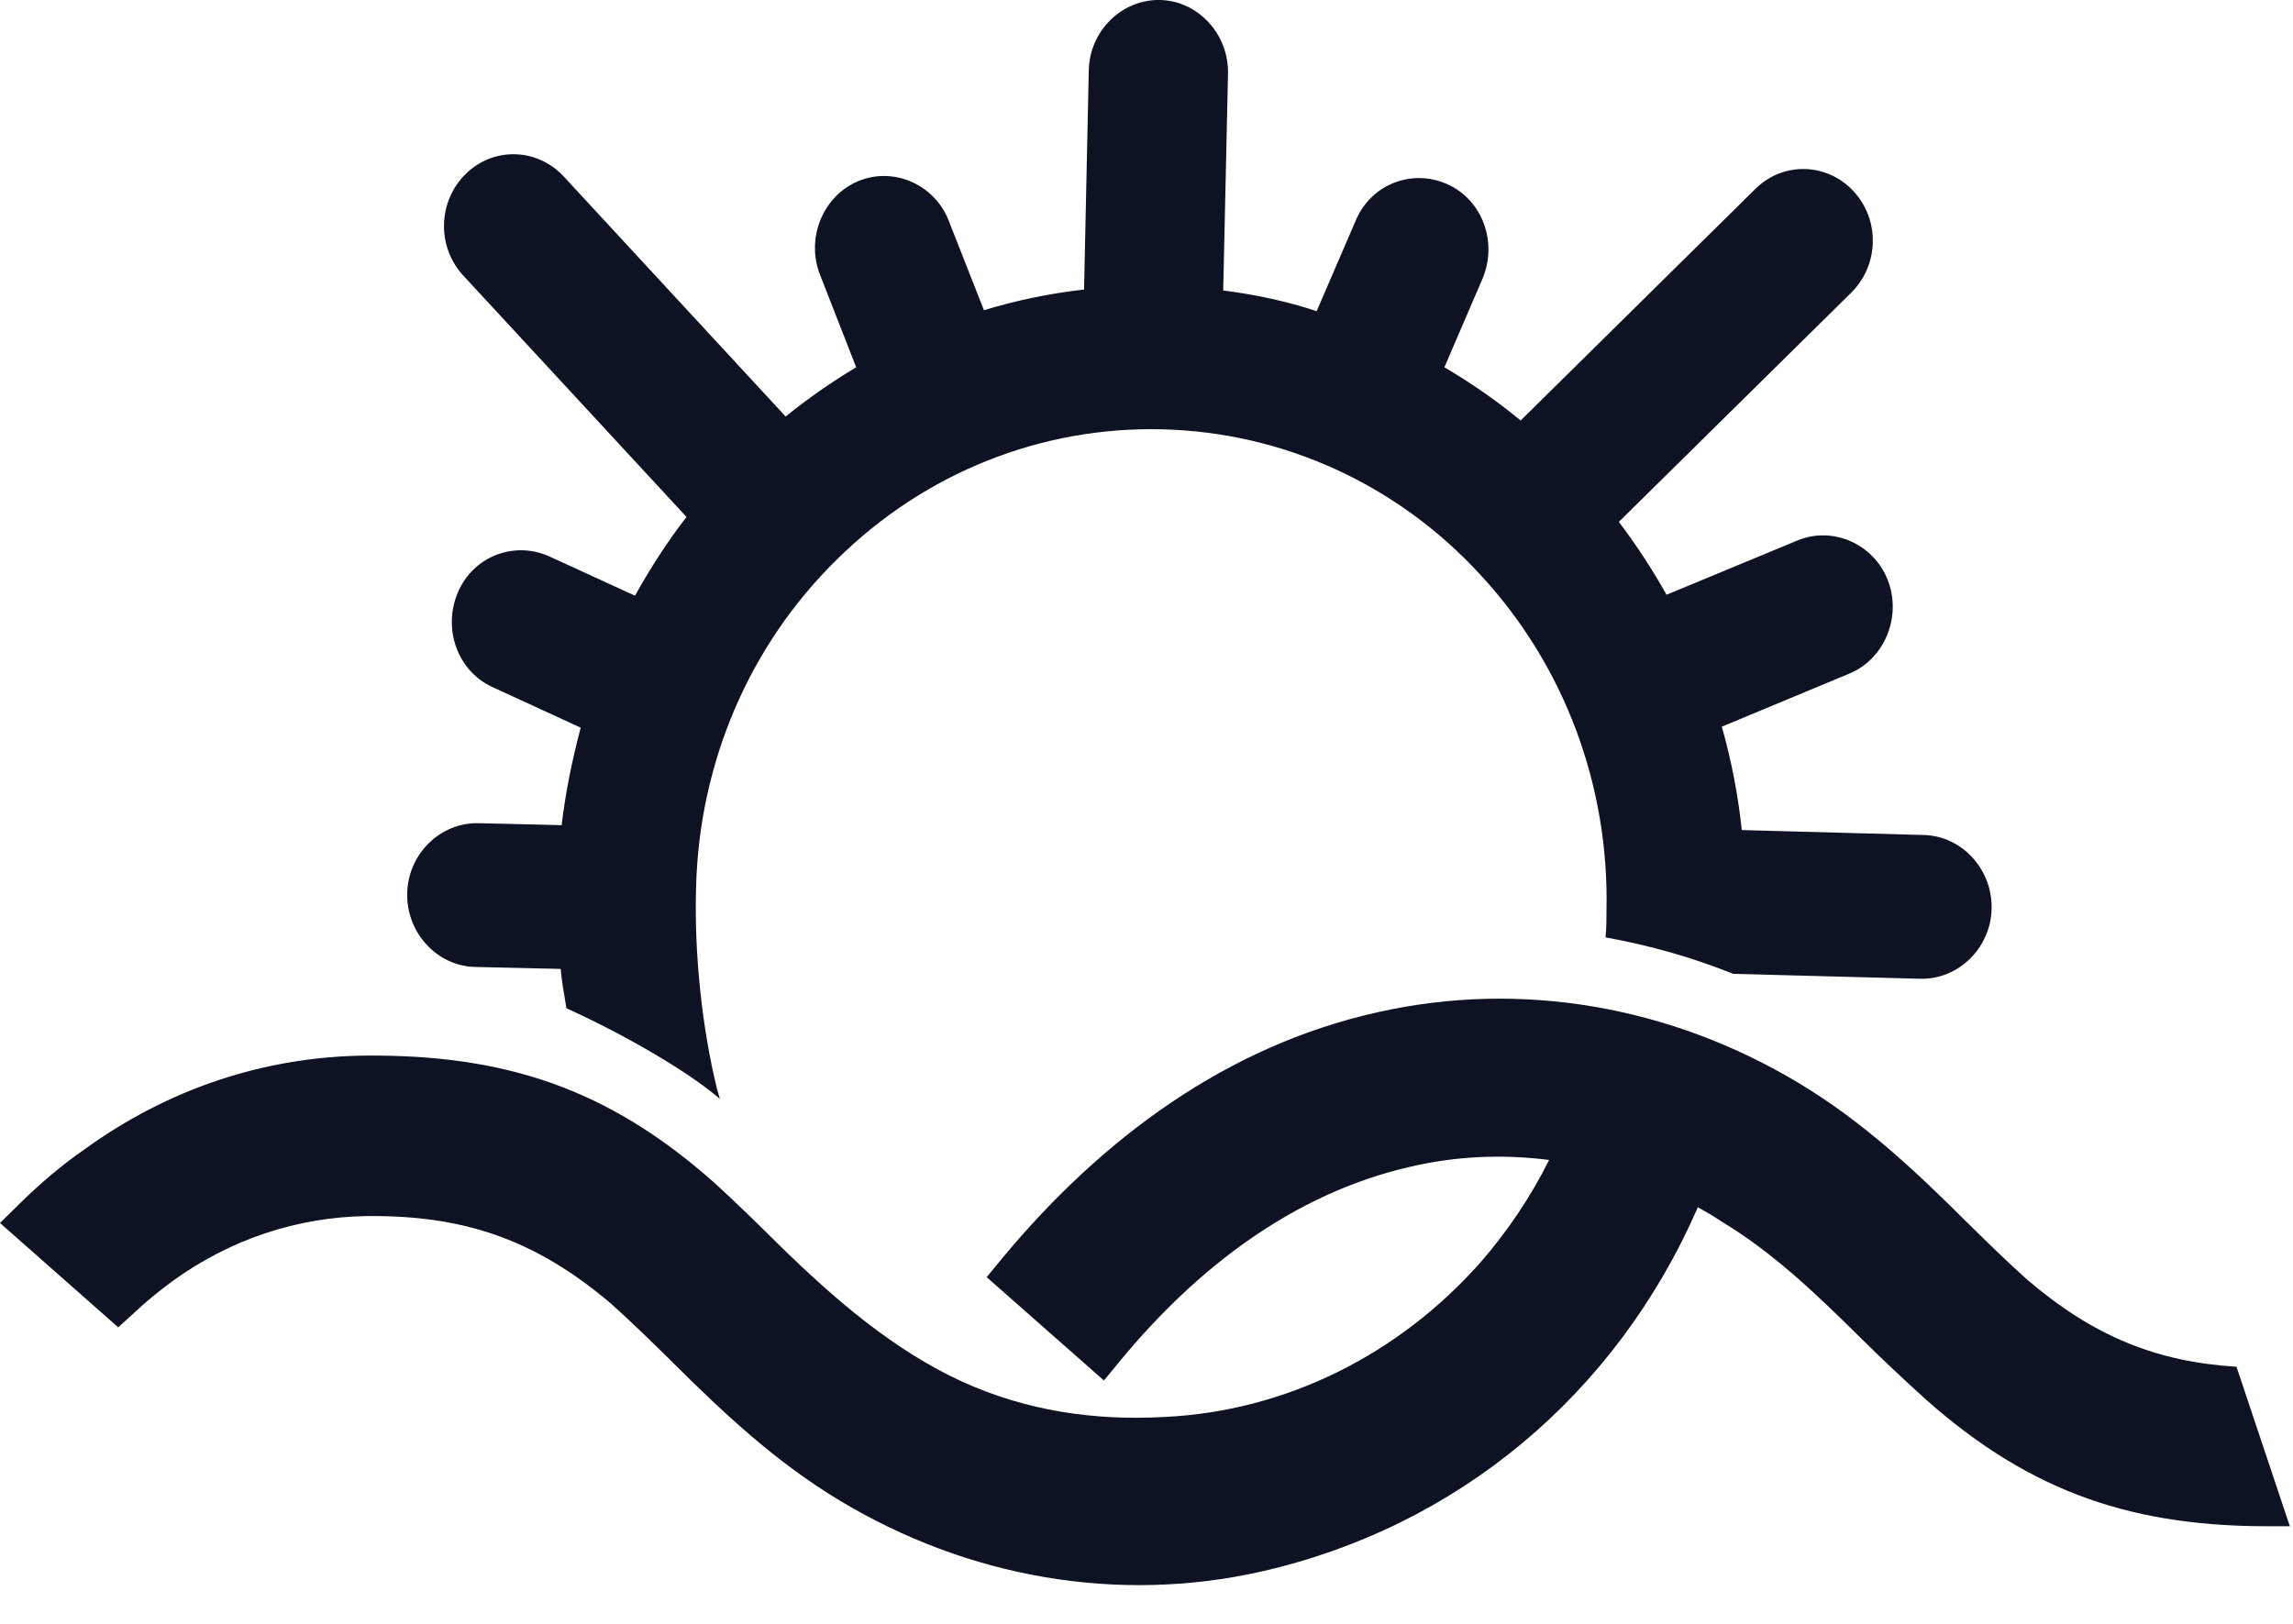
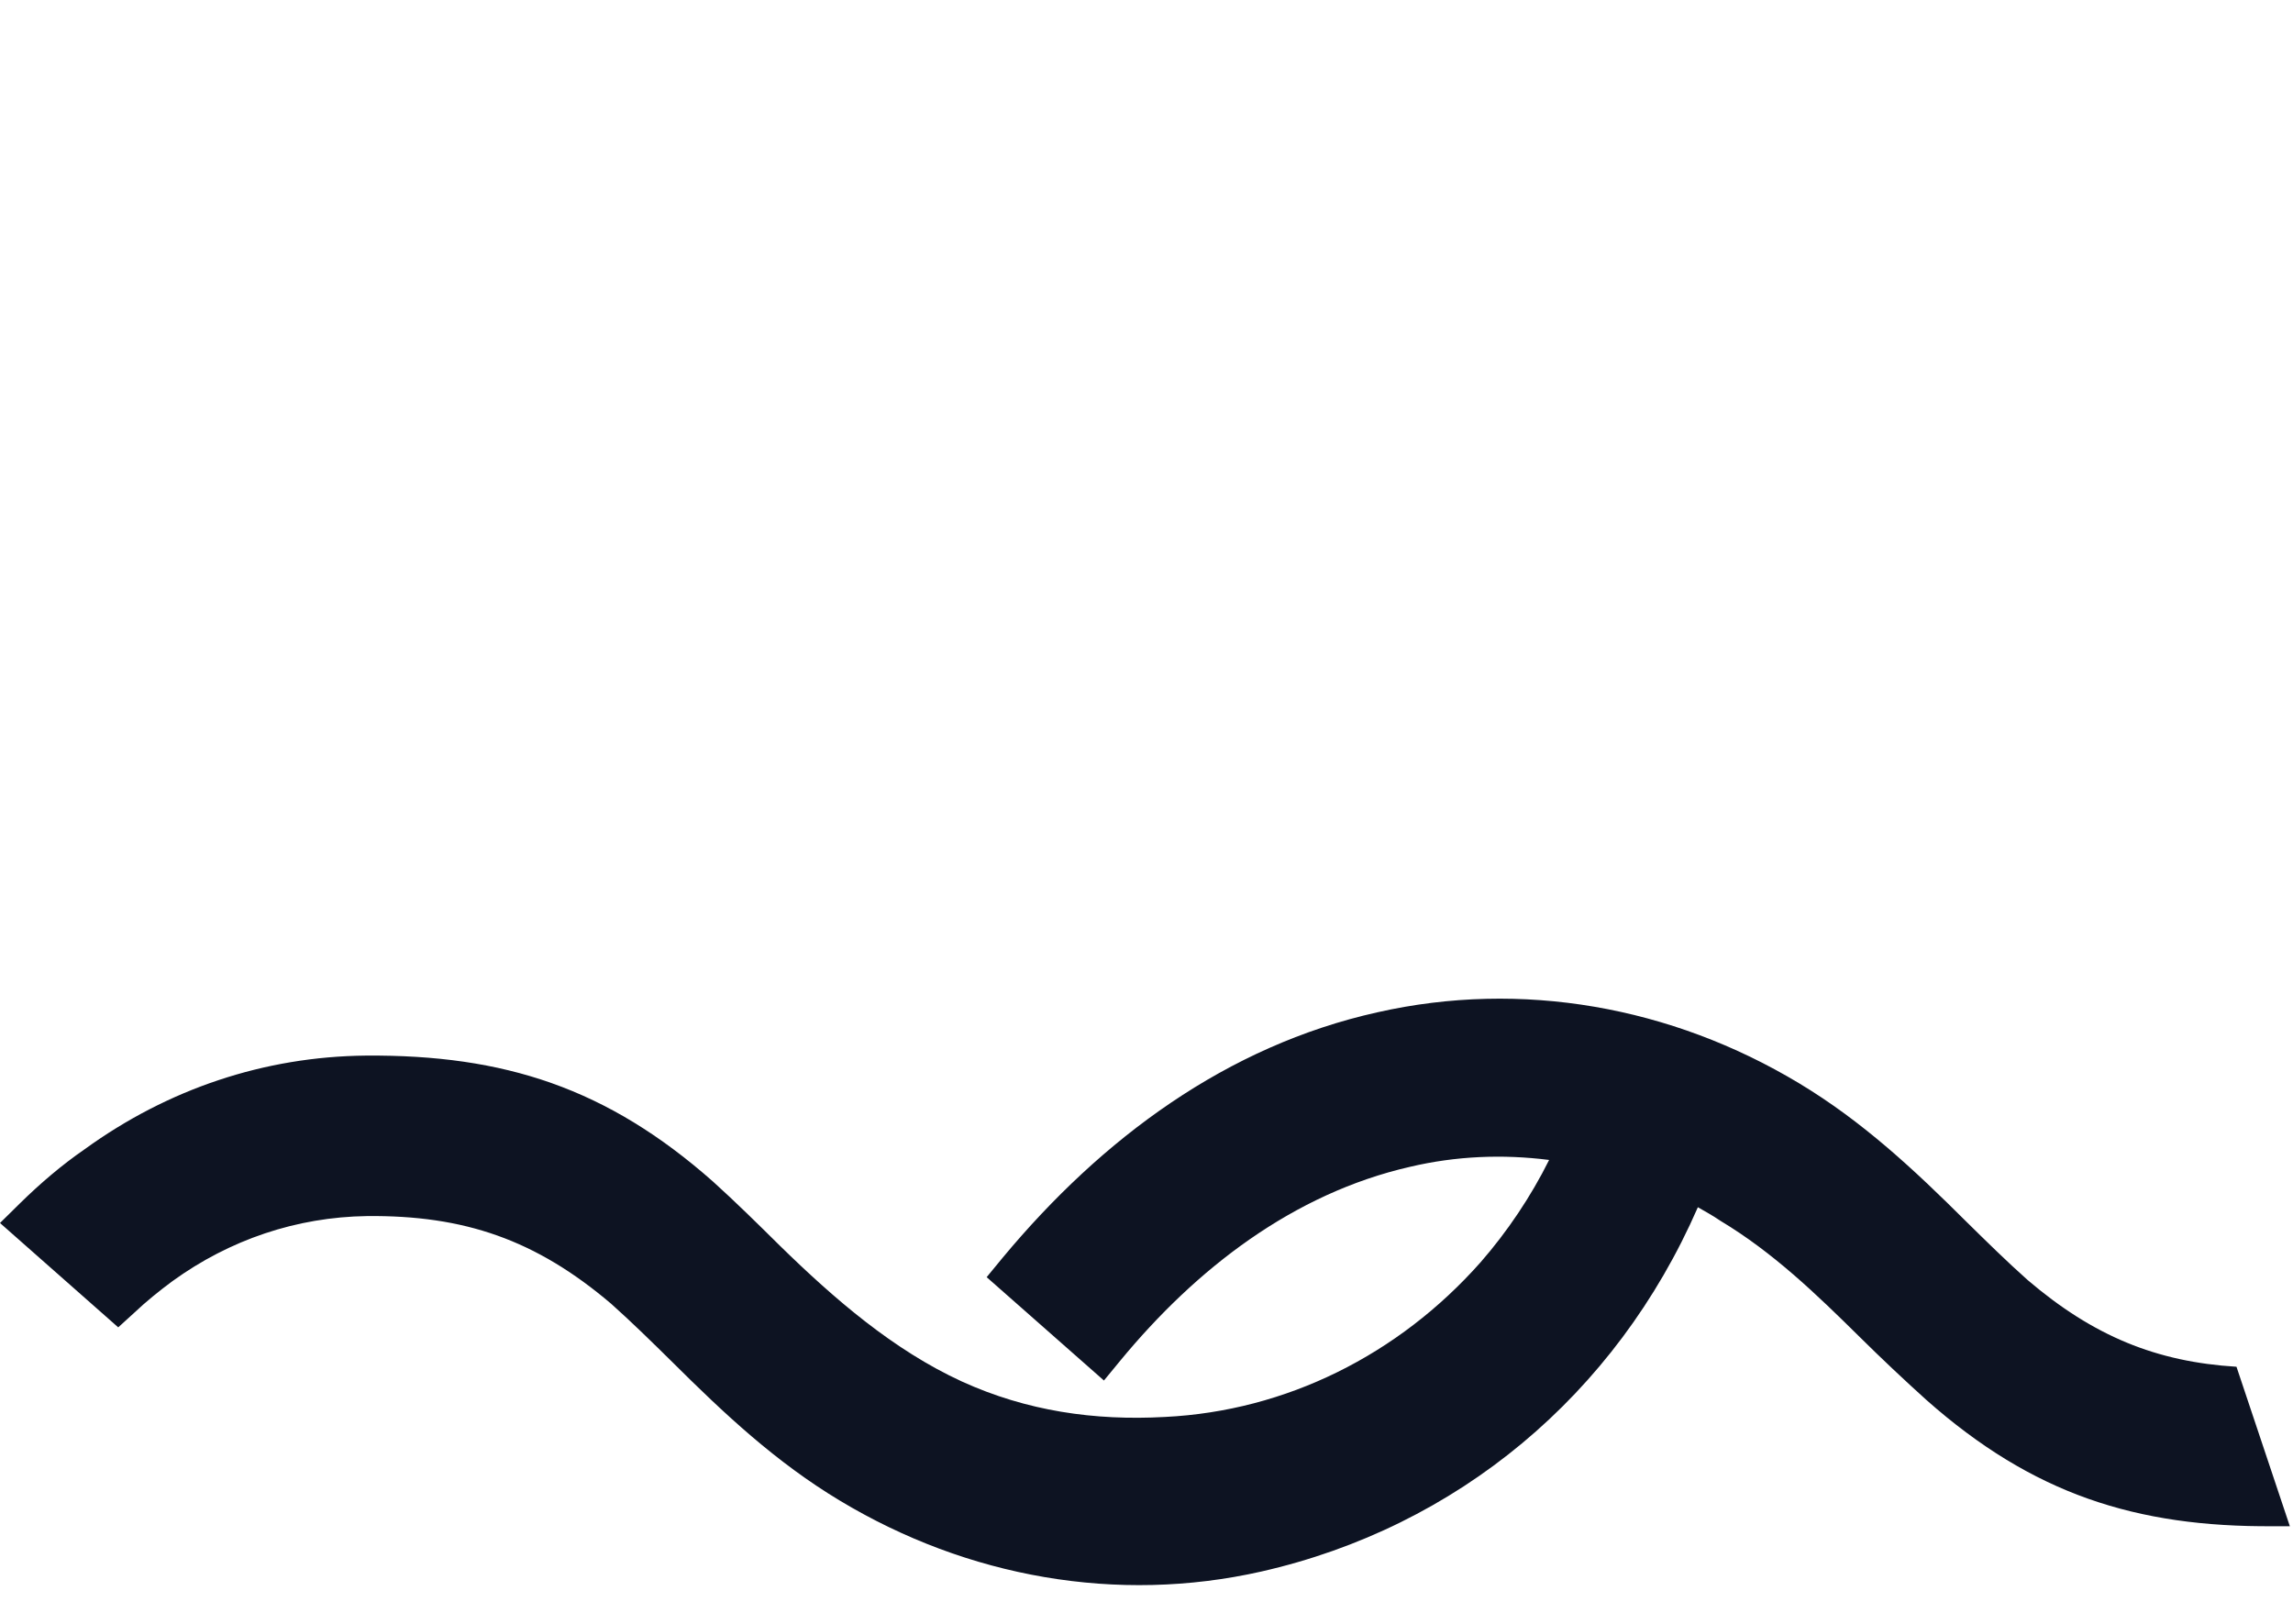
<svg xmlns="http://www.w3.org/2000/svg" width="48" height="34" viewBox="0 0 48 34" fill="none">
  <g id="Group">
    <path id="Vector" fill-rule="evenodd" clip-rule="evenodd" d="M35.542 25.277C33.825 29.215 30.493 31.977 26.402 32.905C23.388 33.585 20.255 33.029 17.581 31.42C16.244 30.616 15.166 29.606 14.069 28.514C13.65 28.101 13.231 27.689 12.792 27.297C11.215 25.957 9.719 25.442 7.683 25.462C6.206 25.483 4.809 25.957 3.612 26.823C3.333 27.029 3.053 27.256 2.814 27.483L2.475 27.792L0 25.607L0.419 25.194C0.838 24.782 1.297 24.39 1.776 24.06C3.512 22.803 5.528 22.122 7.663 22.102C10.557 22.081 12.712 22.782 14.927 24.741C15.406 25.174 15.865 25.627 16.324 26.081C17.462 27.194 18.699 28.266 20.136 28.926C21.493 29.544 22.91 29.75 24.386 29.668C26.921 29.544 29.275 28.369 30.992 26.431C31.55 25.792 32.049 25.05 32.428 24.287C31.451 24.163 30.473 24.205 29.515 24.431C27.08 24.988 25.045 26.555 23.448 28.493L23.109 28.905L20.654 26.741L20.994 26.328C23.069 23.834 25.683 21.896 28.836 21.195C31.85 20.514 34.983 21.071 37.657 22.679C38.994 23.483 40.072 24.493 41.169 25.586C41.588 25.998 42.007 26.411 42.446 26.802C43.823 27.977 45.14 28.514 46.817 28.617L47.934 31.956C47.815 31.956 47.715 31.956 47.595 31.956C44.701 31.977 42.546 31.276 40.331 29.317C39.852 28.885 39.393 28.452 38.934 27.998C38.016 27.091 37.118 26.225 36.02 25.565C35.841 25.442 35.681 25.359 35.542 25.277Z" fill="#0D1322" />
-     <path id="Vector_2" fill-rule="evenodd" clip-rule="evenodd" d="M25.606 6.082L25.706 1.547C25.726 0.722 25.087 0.021 24.289 0C23.491 -0.02 22.812 0.64 22.792 1.464L22.693 6.062C21.974 6.144 21.276 6.288 20.597 6.495L19.859 4.618C19.559 3.856 18.701 3.485 17.963 3.794C17.225 4.103 16.866 4.99 17.165 5.752L17.923 7.69C17.404 8 16.905 8.35 16.446 8.721L11.797 3.691C11.238 3.093 10.32 3.072 9.741 3.65C9.162 4.227 9.143 5.175 9.701 5.773L14.371 10.824C13.972 11.339 13.613 11.896 13.293 12.473L11.497 11.649C10.759 11.319 9.901 11.649 9.582 12.411C9.262 13.174 9.582 14.061 10.32 14.391L12.156 15.236C11.976 15.916 11.837 16.596 11.757 17.277L10.021 17.236C9.222 17.215 8.544 17.875 8.524 18.699C8.504 19.524 9.143 20.225 9.941 20.246L11.737 20.287C11.757 20.514 11.797 20.761 11.837 20.988L11.857 21.111C12.954 21.606 14.351 22.39 15.069 23.008L15.01 22.802C14.69 21.503 14.531 19.936 14.571 18.596C14.63 15.978 15.688 13.504 17.524 11.71C19.36 9.896 21.795 8.927 24.329 8.989C26.863 9.051 29.258 10.144 30.994 12.04C32.75 13.937 33.688 16.452 33.629 19.07C33.629 19.256 33.629 19.442 33.608 19.627C34.526 19.792 35.405 20.039 36.283 20.39L40.194 20.493C40.992 20.514 41.671 19.854 41.691 19.029C41.711 18.205 41.072 17.504 40.274 17.483L36.462 17.38C36.382 16.638 36.243 15.916 36.043 15.215L38.717 14.102C39.456 13.793 39.815 12.906 39.516 12.143C39.216 11.381 38.358 11.009 37.62 11.319L34.886 12.453C34.586 11.917 34.247 11.401 33.888 10.927L38.757 6.123C39.336 5.546 39.356 4.598 38.797 4C38.238 3.402 37.32 3.382 36.742 3.959L31.832 8.804C31.334 8.391 30.795 8.02 30.236 7.69L31.034 5.835C31.354 5.072 31.034 4.186 30.296 3.856C29.558 3.526 28.699 3.856 28.38 4.618L27.562 6.515C26.943 6.309 26.265 6.165 25.606 6.082Z" fill="#0D1322" />
  </g>
</svg>